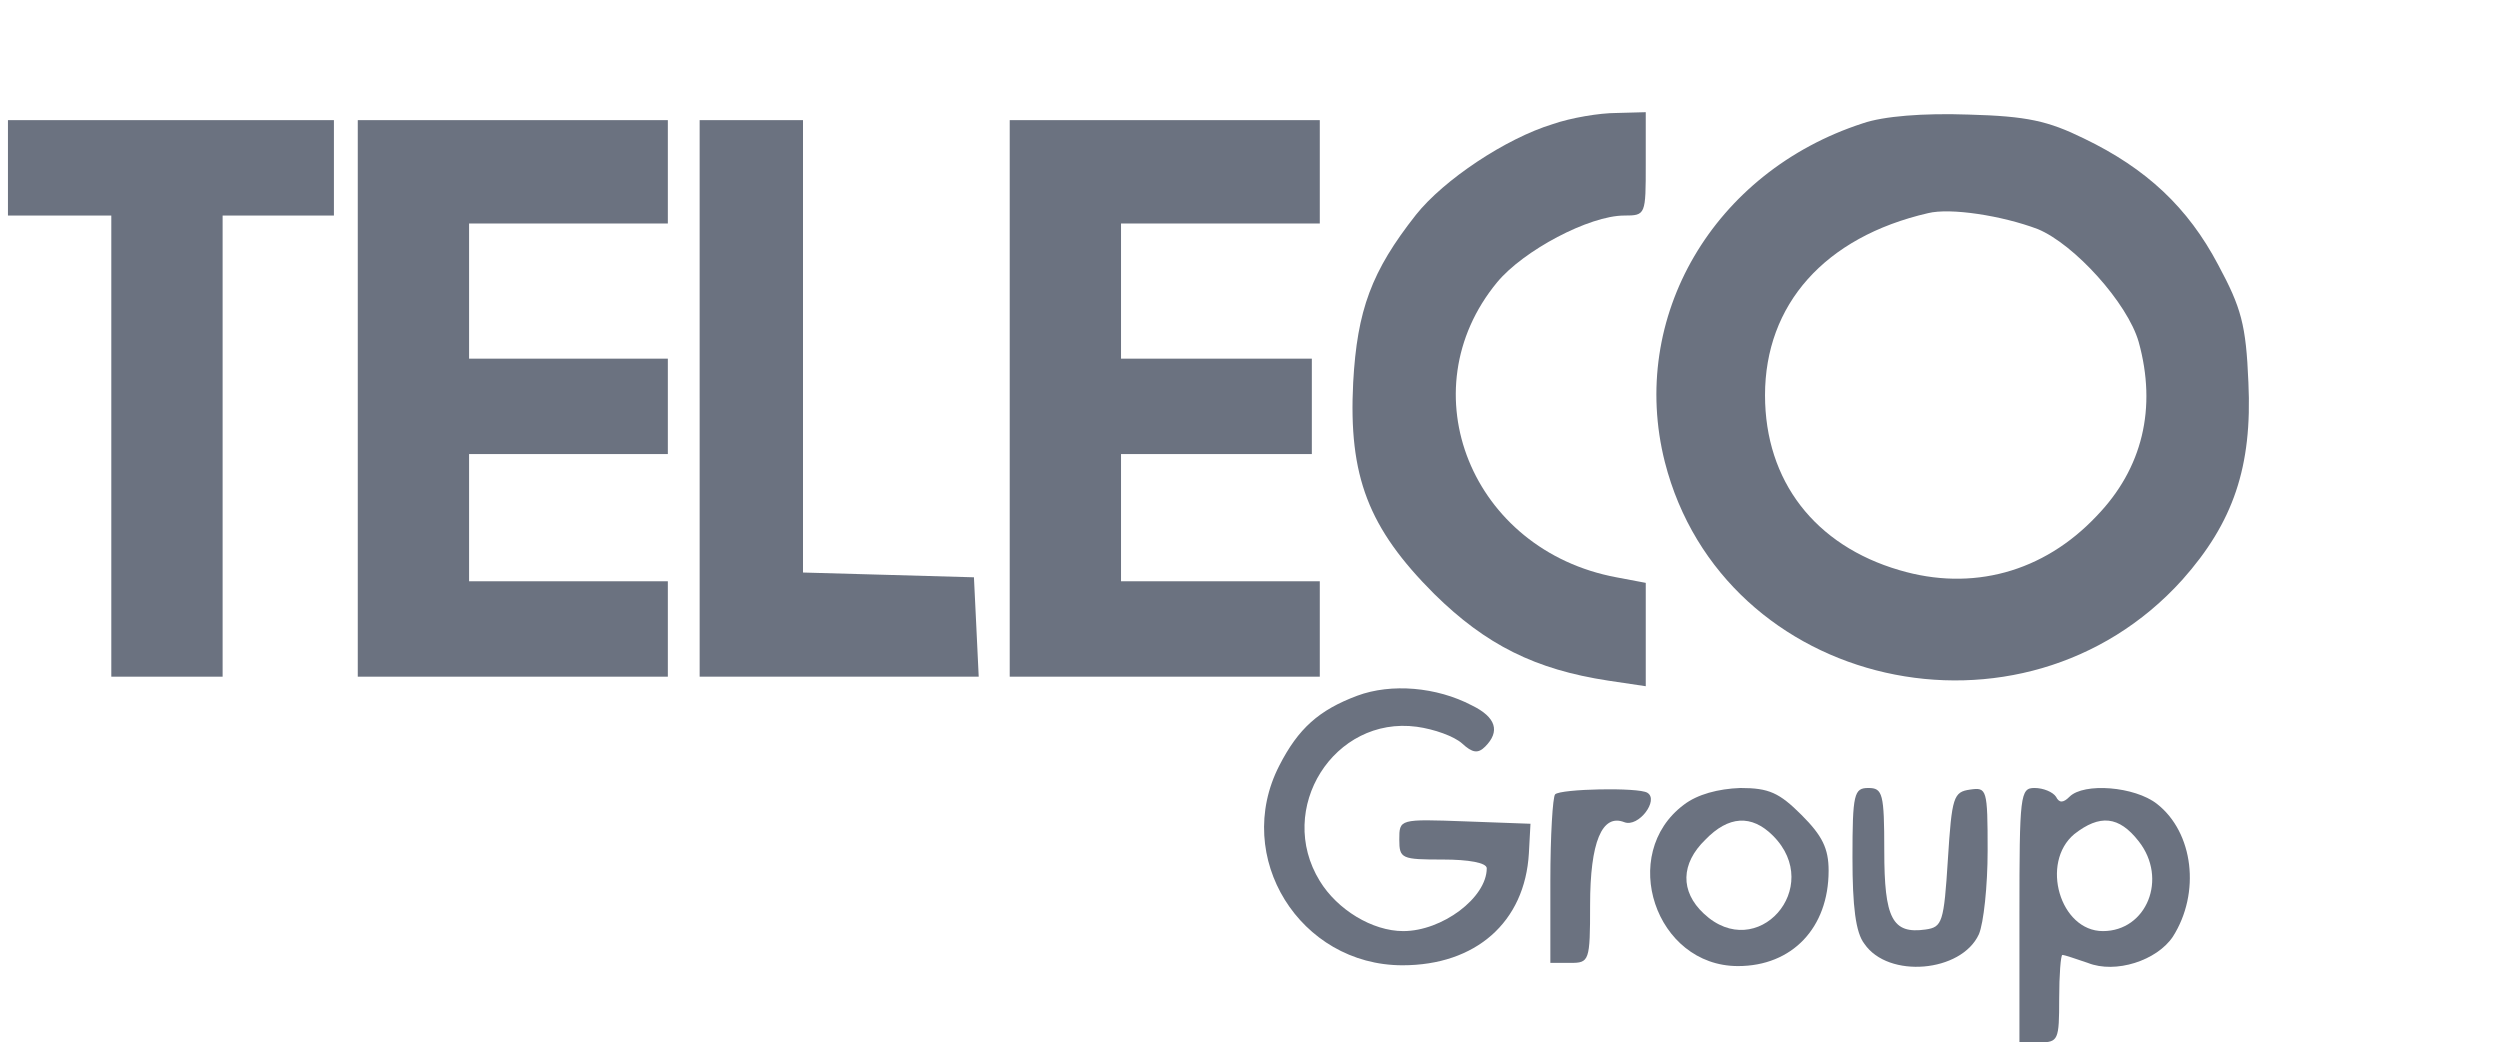
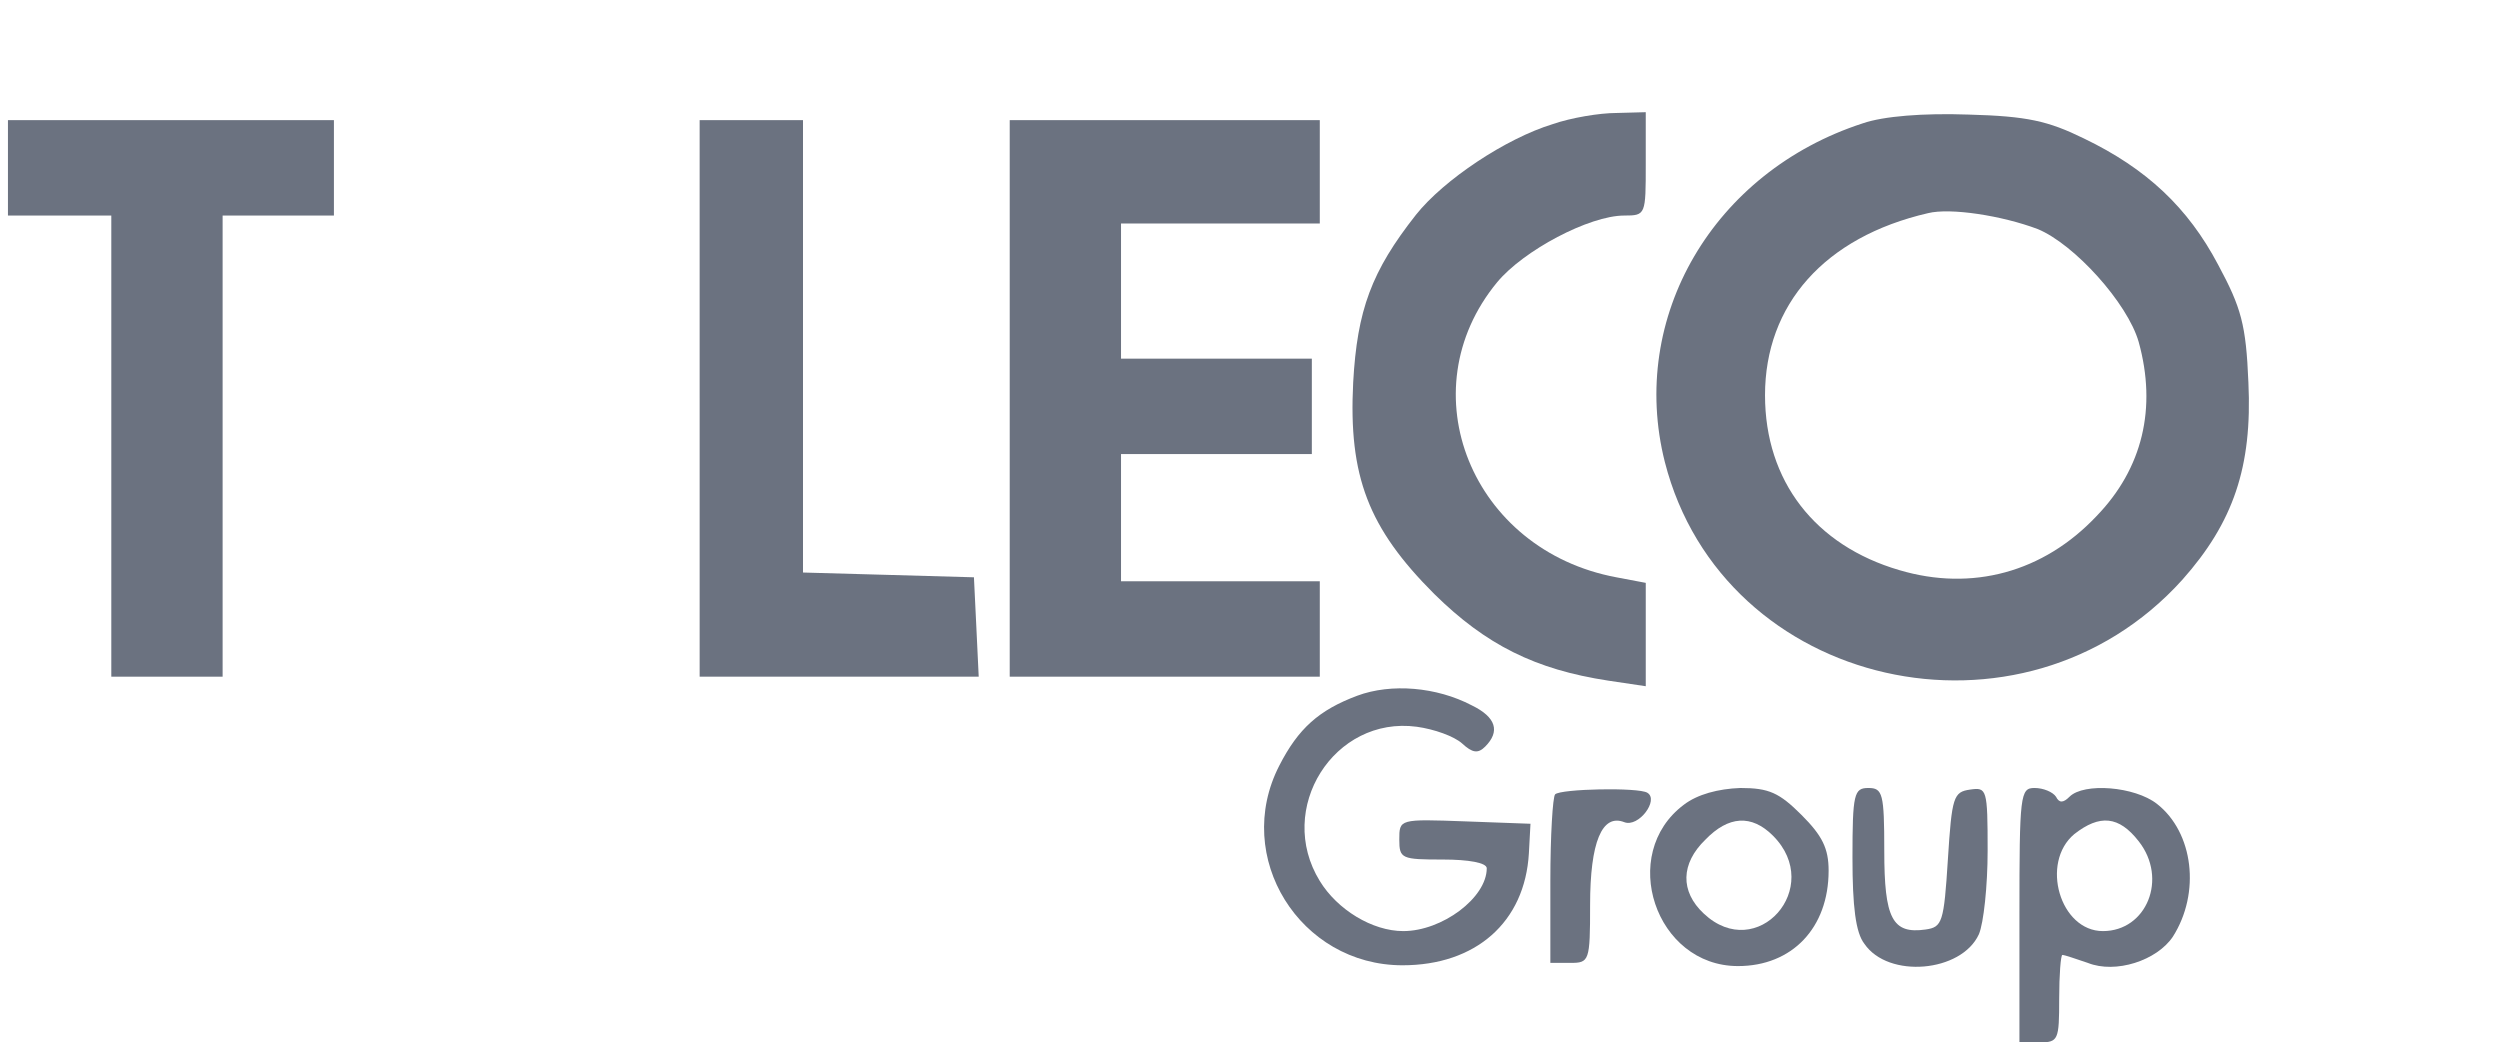
<svg xmlns="http://www.w3.org/2000/svg" class="mx-auto h-auto w-32 py-3 sm:mx-0 lg:w-40 lg:py-5" viewBox="0 0 283 118" preserveAspectRatio="xMidYMid meet">
  <g fill="#6B7280" transform="translate(0,118) scale(0.09,-0.09)" stroke="none">
    <path d="M1953 1155 c-59 -18 -137 -70 -172 -114 -56 -71 -74 -120 -79 -211 -6 -118 19 -183 102 -266 65 -64 127 -95 219 -109 l47 -7 0 65 0 65 -37 7 c-182 34 -263 234 -150 371 33 40 116 84 160 84 27 0 27 1 27 65 l0 65 -37 -1 c-21 0 -57 -6 -80 -14z" />
    <path d="M2343 1156 c-188 -61 -295 -244 -249 -426 73 -286 450 -371 651 -148 64 72 88 142 83 248 -3 73 -9 94 -38 148 -38 72 -90 121 -169 159 -45 22 -71 28 -145 30 -57 2 -107 -2 -133 -11z m220 -133 c46 -19 113 -93 127 -142 23 -83 5 -159 -53 -219 -67 -71 -157 -95 -248 -68 -106 31 -169 112 -169 220 0 114 75 199 205 229 28 7 93 -3 138 -20z" />
    <path d="M10 1100 l0 -60 65 0 65 0 0 -290 0 -290 70 0 70 0 0 290 0 290 70 0 70 0 0 60 0 60 -205 0 -205 0 0 -60z" />
-     <path d="M450 810 l0 -350 195 0 195 0 0 60 0 60 -125 0 -125 0 0 80 0 80 125 0 125 0 0 60 0 60 -125 0 -125 0 0 85 0 85 125 0 125 0 0 65 0 65 -195 0 -195 0 0 -350z" />
    <path d="M880 810 l0 -350 175 0 176 0 -3 63 -3 62 -107 3 -108 3 0 284 0 285 -65 0 -65 0 0 -350z" />
    <path d="M1270 810 l0 -350 195 0 195 0 0 60 0 60 -125 0 -125 0 0 80 0 80 120 0 120 0 0 60 0 60 -120 0 -120 0 0 85 0 85 125 0 125 0 0 65 0 65 -195 0 -195 0 0 -350z" />
    <path d="M1707 436 c-48 -18 -74 -41 -98 -88 -59 -115 26 -251 155 -251 92 0 154 54 159 141 l2 37 -82 3 c-83 3 -83 3 -83 -23 0 -24 3 -25 55 -25 32 0 55 -4 55 -11 0 -37 -56 -79 -105 -79 -39 0 -83 27 -105 63 -56 91 18 208 122 194 22 -3 47 -12 57 -21 13 -12 20 -13 29 -4 19 19 14 37 -17 52 -44 23 -101 28 -144 12z" />
    <path d="M1956 312 c-3 -3 -6 -52 -6 -109 l0 -103 25 0 c24 0 25 2 25 73 0 79 15 115 43 104 18 -7 44 28 29 37 -11 7 -109 5 -116 -2z" />
    <path d="M2118 299 c-83 -62 -36 -203 68 -203 68 0 114 48 114 120 0 28 -8 44 -34 70 -28 28 -41 34 -77 34 -28 -1 -54 -8 -71 -21z m112 -39 c65 -65 -20 -161 -87 -98 -30 28 -29 63 2 93 29 30 58 32 85 5z" />
    <path d="M2330 232 c0 -61 4 -94 15 -108 30 -44 122 -36 144 12 6 14 11 61 11 105 0 78 -1 80 -22 77 -21 -3 -23 -9 -28 -88 -5 -79 -7 -85 -28 -88 -42 -6 -52 14 -52 99 0 72 -2 79 -20 79 -18 0 -20 -7 -20 -88z" />
    <path d="M2540 160 l0 -160 25 0 c24 0 25 3 25 55 0 30 2 55 4 55 3 0 17 -5 32 -10 35 -14 87 3 107 33 35 55 26 131 -20 167 -28 22 -92 27 -110 9 -8 -8 -13 -8 -17 0 -4 6 -16 11 -27 11 -18 0 -19 -8 -19 -160z m150 93 c37 -47 10 -113 -45 -113 -54 0 -79 86 -36 122 32 25 56 23 81 -9z" />
  </g>
</svg>